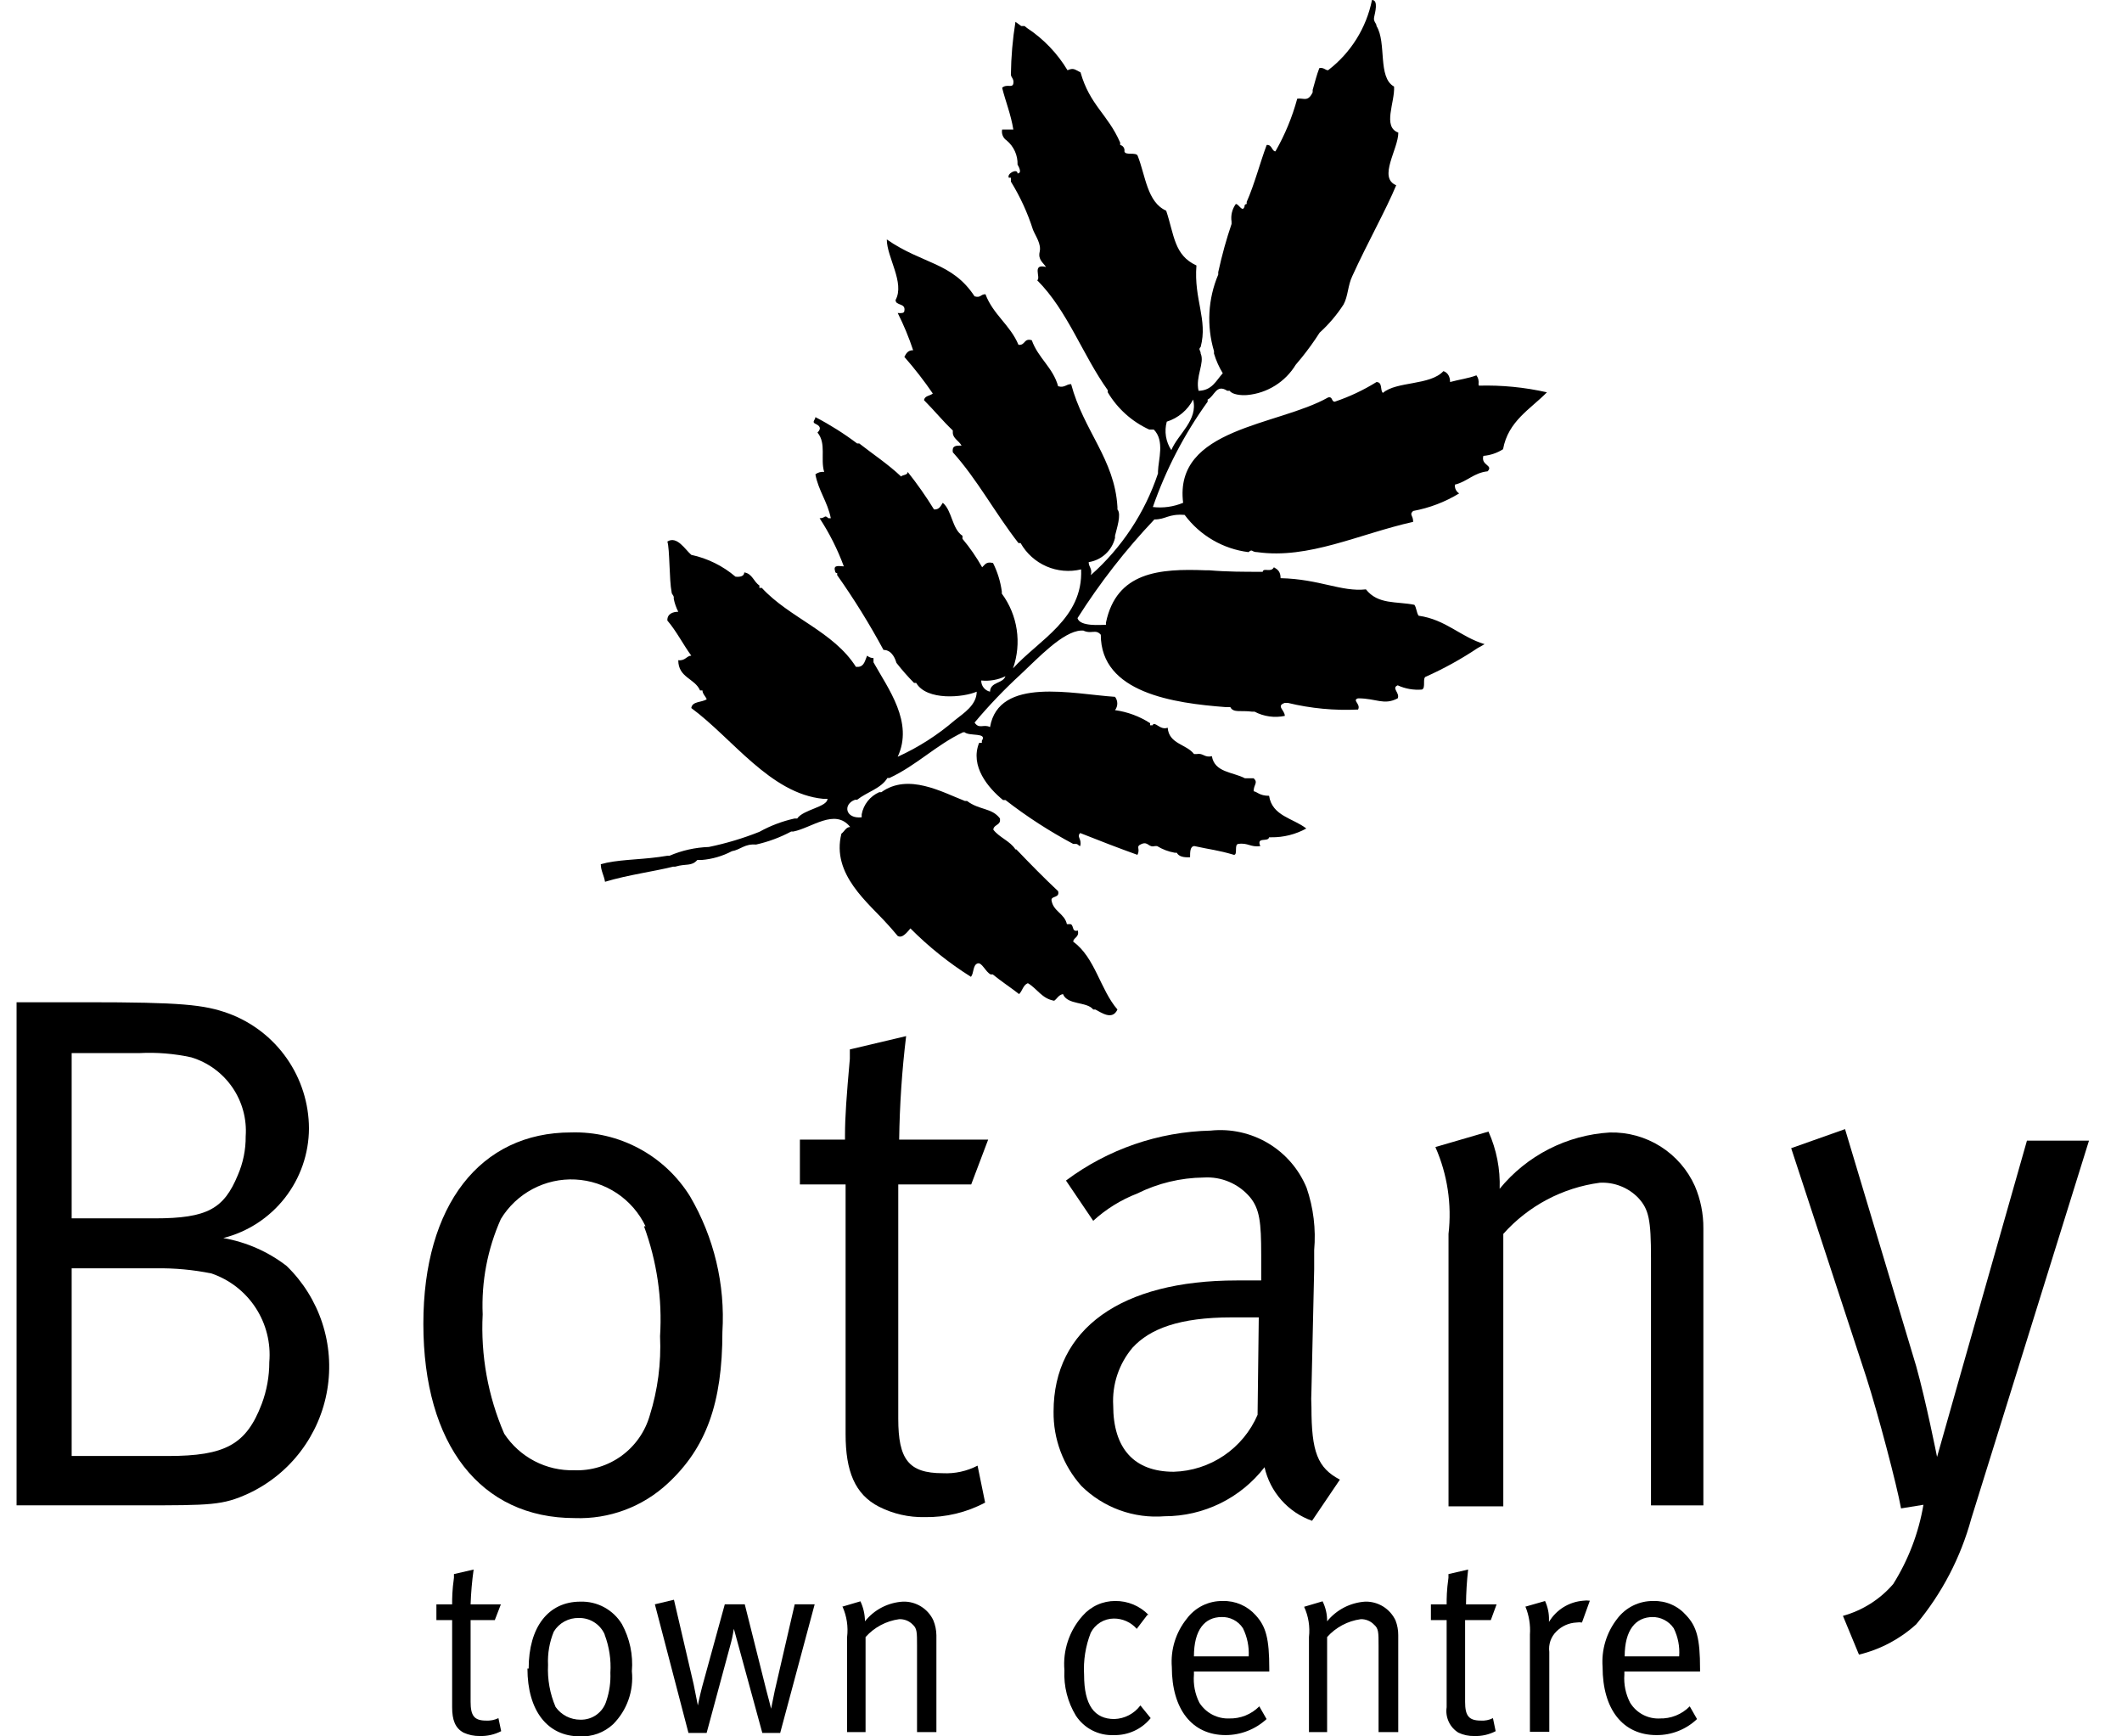
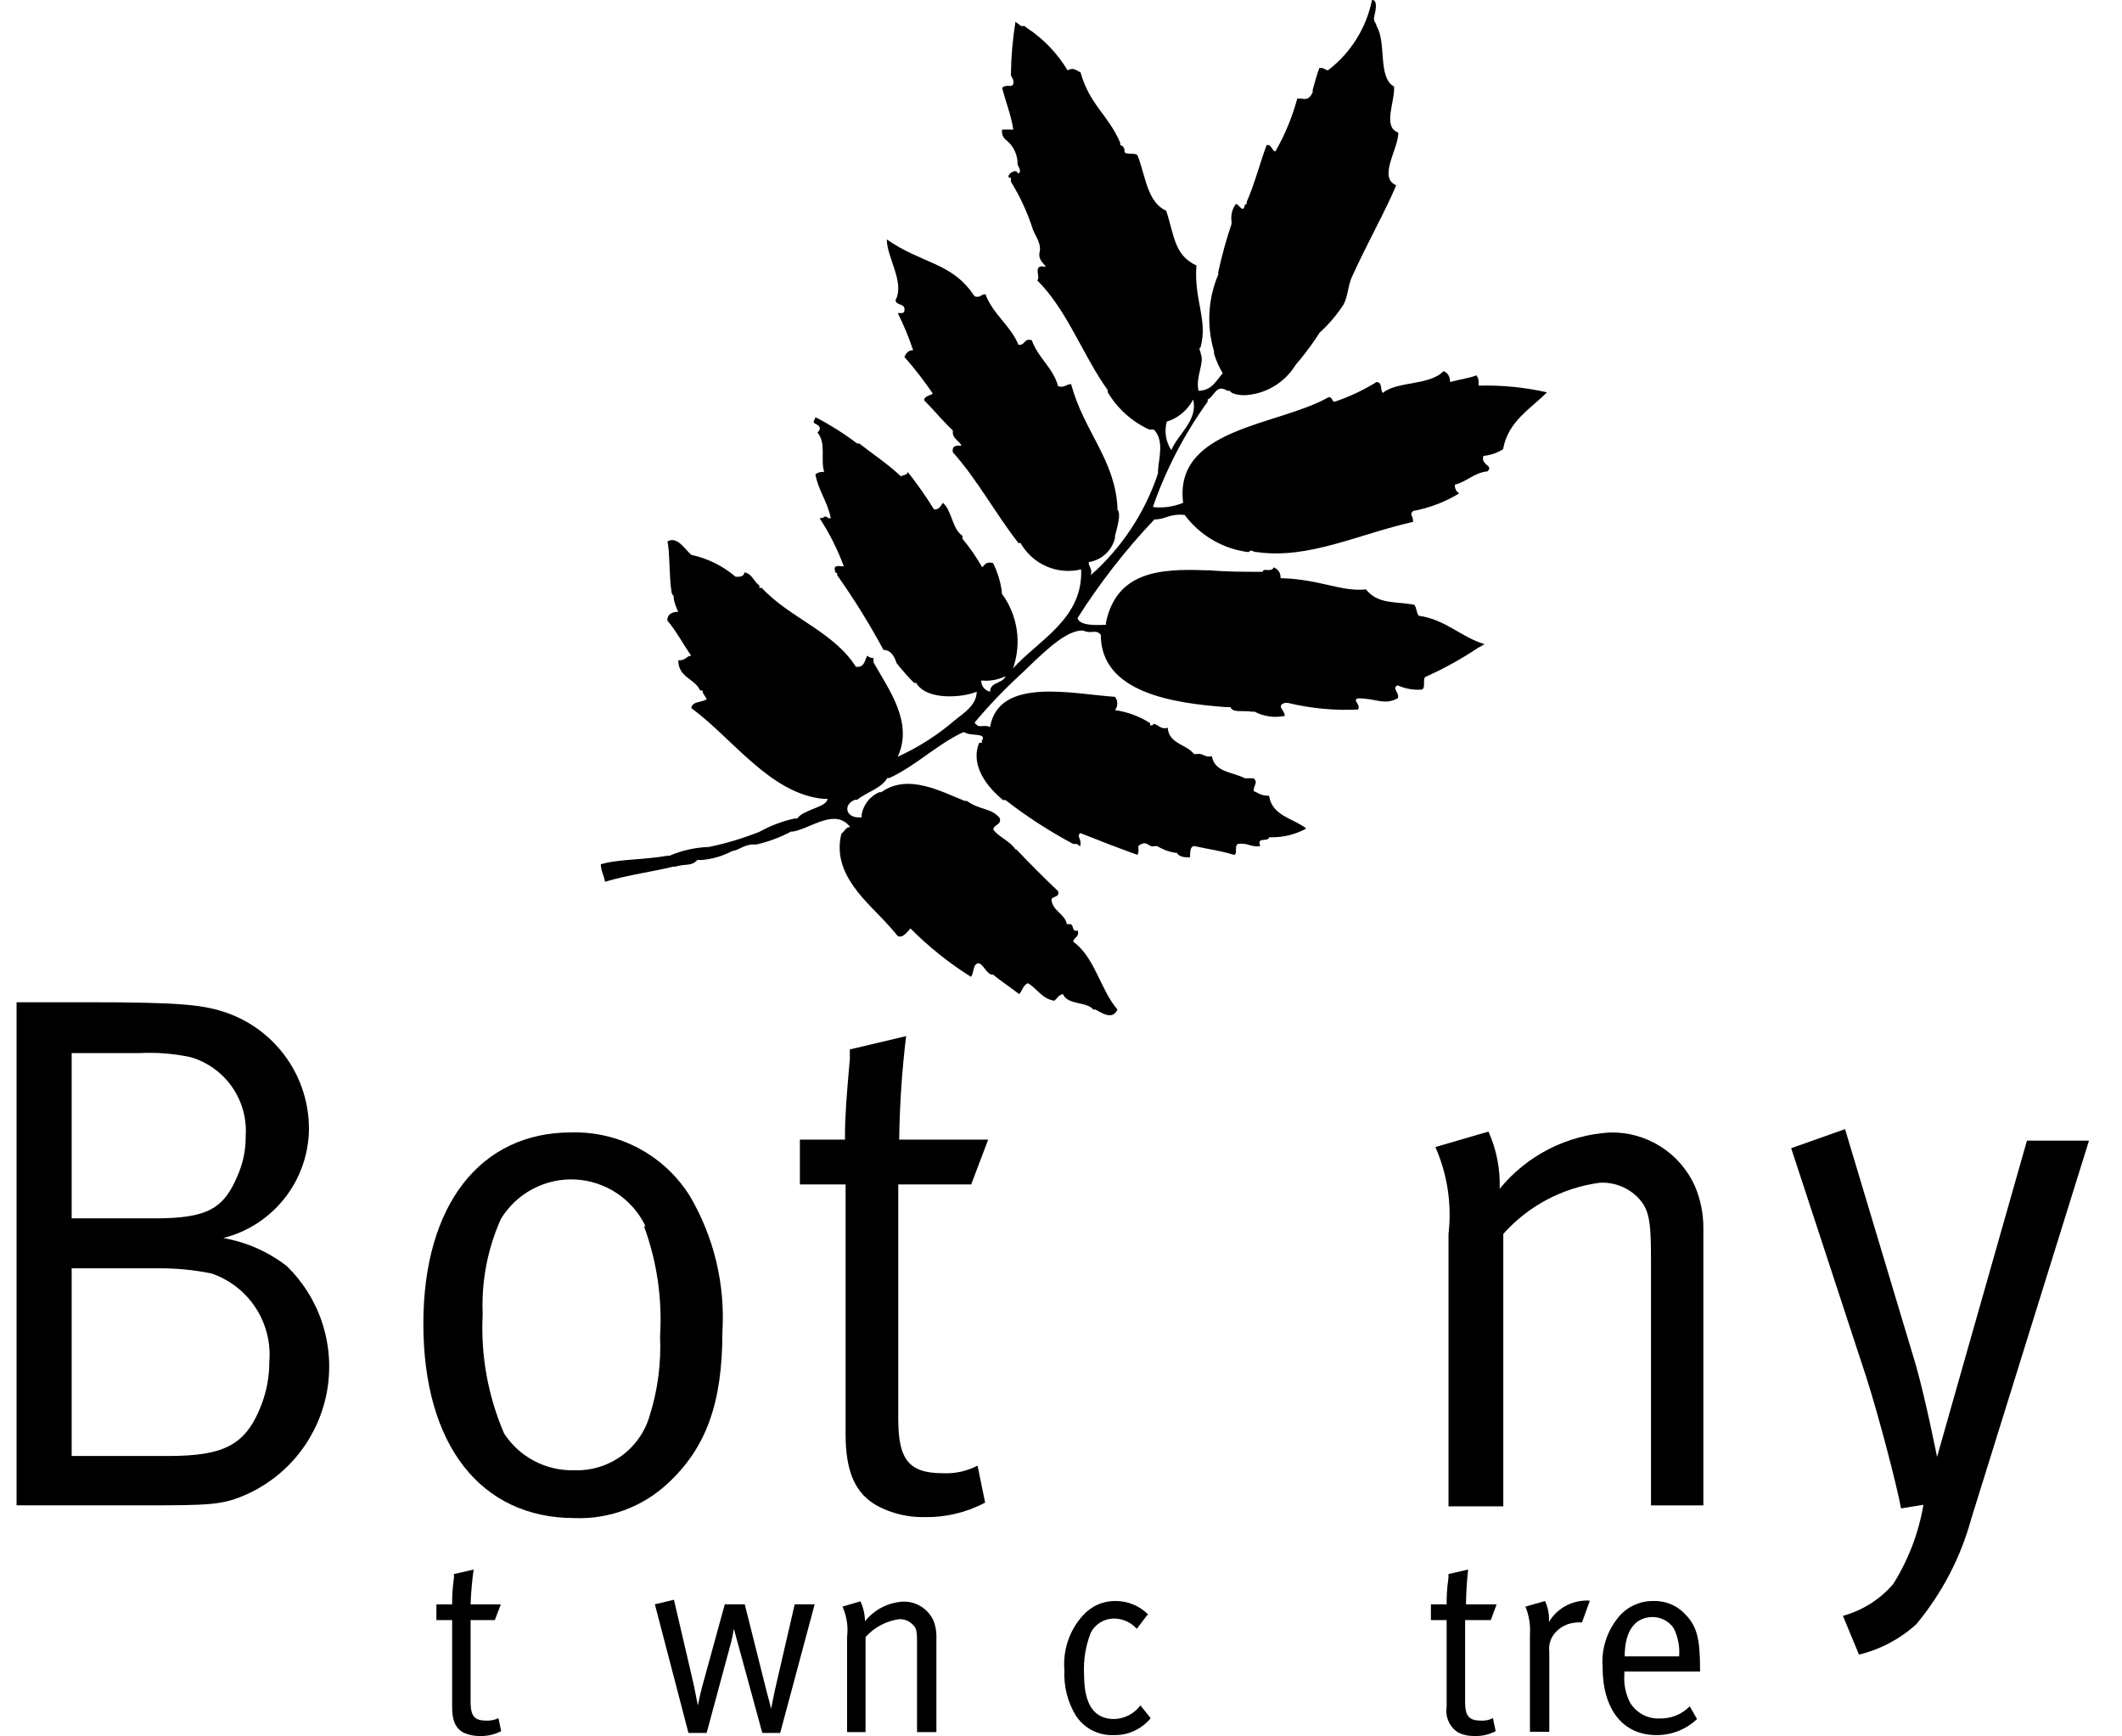
<svg xmlns="http://www.w3.org/2000/svg" width="110" height="90" viewBox="0 0 110 90" fill="none">
  <g clip-path="url(#clip0_23866_68180)">
    <path d="M51.321 35.851C51.189 35.822 51.072 35.748 50.989 35.642C50.906 35.537 50.862 35.405 50.865 35.271C51.296 35.315 51.731 35.239 52.121 35.051C51.98 35.443 51.336 35.333 51.321 35.851ZM60.483 21.856C60.775 21.764 61.046 21.616 61.28 21.419C61.514 21.223 61.708 20.982 61.849 20.71C62.115 21.777 61.064 22.499 60.719 23.331C60.577 23.116 60.482 22.873 60.441 22.619C60.401 22.364 60.415 22.104 60.483 21.856ZM76.644 19.91C76.657 19.831 76.654 19.75 76.635 19.672C76.617 19.593 76.582 19.52 76.534 19.455C76.126 19.612 75.624 19.675 75.169 19.801C75.169 19.534 75.059 19.314 74.824 19.236C74.133 19.989 72.392 19.753 71.686 20.365C71.529 20.224 71.686 19.816 71.356 19.801C70.677 20.223 69.95 20.565 69.191 20.82C69.003 20.82 69.097 20.538 68.846 20.601C66.242 22.076 60.844 22.17 61.331 26.061C60.835 26.267 60.295 26.343 59.762 26.28C60.439 24.332 61.396 22.493 62.602 20.82V20.71C62.962 20.538 63.041 19.879 63.621 20.256H63.747C63.857 20.444 64.327 20.506 64.657 20.475C65.169 20.428 65.662 20.261 66.098 19.988C66.534 19.716 66.9 19.345 67.167 18.906L67.481 18.53C67.813 18.118 68.122 17.689 68.407 17.243C68.881 16.812 69.298 16.322 69.646 15.784C69.882 15.36 69.866 14.795 70.101 14.309C70.901 12.552 71.843 10.889 72.376 9.602C71.419 9.21 72.486 7.735 72.486 6.872C71.654 6.574 72.314 5.303 72.266 4.487C71.403 4.017 71.89 2.212 71.356 1.349C71.356 1.192 71.184 1.13 71.231 0.894C71.278 0.659 71.466 0 71.121 0C70.829 1.449 70.02 2.742 68.846 3.64C68.689 3.64 68.626 3.483 68.391 3.53C68.25 3.891 68.156 4.283 68.046 4.66V4.785C67.795 5.303 67.591 5.068 67.246 5.115C66.987 6.069 66.608 6.987 66.116 7.845C65.928 7.845 65.944 7.484 65.661 7.515C65.3 8.488 65.034 9.539 64.626 10.465V10.575C64.626 10.575 64.5 10.575 64.516 10.7C64.406 11.046 64.218 10.559 64.061 10.575C63.871 10.838 63.792 11.165 63.841 11.485V11.61C63.574 12.395 63.355 13.179 63.151 14.105V14.231C62.619 15.488 62.541 16.892 62.931 18.2V18.326C63.038 18.684 63.191 19.027 63.386 19.346C63.041 19.722 62.837 20.24 62.131 20.256C61.958 19.518 62.46 18.812 62.241 18.326C62.241 18.153 62.099 18.122 62.241 17.98C62.617 16.553 61.88 15.533 62.021 13.76C60.86 13.226 60.876 12.191 60.452 10.92C59.464 10.481 59.385 9.116 58.977 8.08C58.899 7.861 58.334 8.08 58.287 7.845C58.301 7.772 58.285 7.697 58.244 7.635C58.203 7.574 58.14 7.531 58.067 7.515V7.39C57.424 5.915 56.498 5.46 56.012 3.75C55.714 3.609 55.667 3.499 55.337 3.64C54.813 2.766 54.1 2.021 53.25 1.459L53.109 1.349H52.937L52.639 1.13C52.493 2.033 52.414 2.945 52.403 3.86C52.403 4.017 52.576 4.079 52.529 4.33C52.482 4.581 52.183 4.33 51.948 4.55C52.136 5.287 52.403 5.931 52.529 6.715H51.948C51.927 6.822 51.938 6.933 51.98 7.033C52.022 7.134 52.093 7.22 52.183 7.28C52.367 7.433 52.513 7.625 52.611 7.842C52.709 8.06 52.756 8.297 52.748 8.535C52.748 8.535 53.031 8.975 52.748 8.99C52.748 8.708 52.183 8.99 52.293 9.21H52.403V9.414C52.885 10.196 53.269 11.034 53.548 11.909C53.69 12.254 53.988 12.646 53.894 13.054C53.8 13.462 54.082 13.619 54.223 13.838C53.47 13.65 53.972 14.387 53.768 14.529C55.337 16.098 56.122 18.404 57.424 20.224V20.334C57.928 21.181 58.678 21.854 59.573 22.264H59.809C60.389 22.844 60.044 23.833 60.028 24.429V24.539C59.352 26.572 58.15 28.39 56.545 29.811C56.639 29.465 56.435 29.403 56.435 29.136C56.762 29.086 57.066 28.94 57.309 28.716C57.552 28.493 57.723 28.202 57.8 27.881V27.771C57.879 27.426 58.146 26.657 57.926 26.406V26.28C57.785 23.802 56.169 22.327 55.525 19.91C55.259 19.91 55.196 20.114 54.851 20.02C54.584 19.047 53.815 18.561 53.486 17.635C53.062 17.51 53.156 17.918 52.795 17.871C52.372 16.851 51.477 16.302 51.085 15.251C50.819 15.251 50.85 15.454 50.52 15.36C49.359 13.587 47.822 13.697 45.97 12.411C45.97 13.336 46.912 14.654 46.425 15.549C46.425 15.862 46.959 15.69 46.88 16.113C46.88 16.239 46.708 16.239 46.535 16.223C46.849 16.846 47.116 17.491 47.335 18.153C47.053 18.153 46.975 18.326 46.88 18.498C47.409 19.101 47.902 19.735 48.355 20.397C48.214 20.522 47.931 20.506 47.9 20.742C48.418 21.26 48.873 21.824 49.391 22.311V22.421C49.391 22.719 49.705 22.844 49.846 23.095C49.548 23.095 49.344 23.095 49.391 23.441C50.662 24.853 51.572 26.578 52.795 28.148H52.905C53.209 28.685 53.679 29.109 54.246 29.356C54.812 29.602 55.443 29.657 56.043 29.512C56.153 32.07 53.847 33.168 52.513 34.643C52.739 33.999 52.805 33.309 52.704 32.633C52.603 31.958 52.338 31.317 51.932 30.768V30.658C51.863 30.145 51.709 29.646 51.477 29.183C51.117 29.089 51.054 29.277 50.913 29.403C50.618 28.881 50.277 28.387 49.893 27.928V27.771C49.344 27.41 49.359 26.469 48.873 26.061C48.763 26.218 48.7 26.422 48.418 26.406C48.003 25.73 47.547 25.081 47.053 24.46C47.053 24.633 46.802 24.602 46.708 24.696C46.049 24.068 45.264 23.55 44.543 22.986H44.433C43.75 22.471 43.026 22.014 42.268 21.62C42.268 21.762 42.064 21.872 42.268 21.966C42.471 22.06 42.613 22.185 42.377 22.421C42.848 22.986 42.519 23.786 42.723 24.46C42.56 24.442 42.397 24.486 42.268 24.586C42.425 25.433 42.895 25.998 43.068 26.861H42.942C42.723 26.657 42.801 26.861 42.487 26.861C42.998 27.642 43.419 28.479 43.742 29.356C43.538 29.356 43.178 29.246 43.287 29.591C43.287 29.591 43.287 29.716 43.397 29.701V29.811C44.274 31.053 45.076 32.347 45.798 33.686C46.269 33.686 46.425 34.219 46.472 34.361C46.755 34.724 47.059 35.069 47.382 35.396H47.492C48.041 36.337 49.956 36.149 50.63 35.851C50.63 36.541 49.956 36.965 49.501 37.326C48.607 38.097 47.609 38.736 46.535 39.224C47.367 37.436 46.049 35.71 45.28 34.329V34.11C45.159 34.108 45.042 34.063 44.95 33.984C44.841 34.219 44.809 34.533 44.495 34.565H44.37C43.209 32.729 40.918 32.023 39.49 30.47H39.365V30.344C39.067 30.156 39.004 29.732 38.581 29.669C38.581 29.858 38.377 29.921 38.125 29.889C37.467 29.329 36.68 28.941 35.835 28.759C35.521 28.493 35.097 27.755 34.595 28.069C34.721 28.446 34.689 30.077 34.815 30.689C34.815 30.831 34.956 30.846 34.925 31.034C34.972 31.269 35.051 31.496 35.16 31.709C34.878 31.709 34.58 31.819 34.595 32.164C35.066 32.713 35.411 33.404 35.835 33.984C35.599 33.984 35.521 34.267 35.16 34.219C35.16 35.129 36.023 35.161 36.29 35.788H36.415C36.415 35.961 36.572 36.087 36.635 36.243C36.384 36.416 35.882 36.337 35.835 36.699C37.968 38.267 39.93 41.139 42.675 41.405H42.895C42.895 41.829 41.64 41.955 41.326 42.425H41.185C40.548 42.566 39.935 42.799 39.365 43.115C38.516 43.453 37.64 43.716 36.745 43.9C36.042 43.924 35.351 44.078 34.705 44.355H34.595C33.403 44.559 32.383 44.528 31.457 44.716L31.144 44.794C31.144 45.124 31.316 45.391 31.363 45.704C32.556 45.343 33.905 45.171 34.893 44.92H35.003C35.584 44.747 35.835 44.92 36.148 44.575H36.368C36.917 44.531 37.45 44.376 37.937 44.12C38.392 44.041 38.596 43.727 39.192 43.775C39.827 43.633 40.439 43.406 41.012 43.1H41.122C42.079 42.912 43.287 41.876 44.072 42.864C43.852 42.864 43.774 43.1 43.617 43.21C43.084 45.328 45.029 46.803 46.017 47.917C46.253 48.168 46.41 48.372 46.535 48.513C46.708 48.607 46.88 48.513 47.194 48.121C48.142 49.074 49.194 49.916 50.332 50.631C50.489 50.443 50.426 50.035 50.662 49.941C50.897 49.846 51.07 50.364 51.352 50.505H51.462C51.901 50.866 52.388 51.18 52.827 51.525C52.999 51.368 53.031 51.055 53.282 50.96C53.768 51.243 54.004 51.761 54.647 51.87C54.804 51.761 54.866 51.572 55.102 51.525C55.337 52.106 56.341 51.902 56.671 52.325H56.781C57.094 52.482 57.659 52.906 57.926 52.325C57.032 51.29 56.765 49.627 55.635 48.811C55.635 48.591 55.965 48.591 55.871 48.23C55.51 48.34 55.714 47.854 55.416 47.901H55.306C55.18 47.336 54.584 47.242 54.506 46.646C54.506 46.426 54.945 46.552 54.851 46.191C54.098 45.485 53.392 44.763 52.686 44.026H52.639C52.356 43.586 51.807 43.414 51.493 43.006C51.493 42.77 51.807 42.77 51.838 42.551V42.425C51.415 41.86 50.771 42.002 50.128 41.515H50.018C48.842 41.06 47.084 40.056 45.688 41.06H45.578C45.345 41.163 45.14 41.321 44.981 41.52C44.823 41.72 44.715 41.955 44.668 42.206V42.362C43.821 42.456 43.68 41.688 44.323 41.453H44.433C44.95 41.044 45.672 40.872 46.002 40.323H46.111C47.524 39.664 48.528 38.612 49.924 37.954H50.003C50.254 38.173 51.195 37.954 50.897 38.393V38.503H50.756C50.269 39.711 51.227 40.841 51.995 41.468H52.121C53.225 42.325 54.401 43.086 55.635 43.743H55.776C55.886 43.743 55.902 43.837 55.996 43.853C56.09 43.461 55.792 43.382 55.996 43.178C56.984 43.571 57.957 43.947 58.961 44.308C59.134 43.978 58.836 43.884 59.181 43.743C59.526 43.602 59.526 43.947 59.872 43.853H59.981C60.26 44.024 60.569 44.141 60.891 44.198H61.001C61.111 44.402 61.362 44.449 61.691 44.434C61.691 44.151 61.691 43.869 61.911 43.853C62.758 44.041 63.119 44.057 63.967 44.308C64.171 44.308 63.967 43.775 64.186 43.743C64.688 43.665 64.829 43.931 65.332 43.853C65.112 43.351 65.74 43.665 65.787 43.398H65.896C66.532 43.406 67.159 43.25 67.716 42.943C67.042 42.41 65.944 42.3 65.787 41.248C65.284 41.248 65.159 41.029 64.986 41.013C64.986 40.652 65.237 40.574 64.986 40.338H64.531C63.904 40.009 62.962 40.04 62.821 39.193C62.429 39.287 62.382 39.02 62.037 39.083H61.895C61.503 38.566 60.593 38.566 60.531 37.718C60.138 37.875 59.856 37.342 59.746 37.593H59.62V37.483C59.07 37.128 58.449 36.898 57.8 36.808C57.877 36.709 57.918 36.588 57.918 36.463C57.918 36.338 57.877 36.217 57.8 36.118C55.635 35.977 51.776 35.051 51.321 37.687C50.991 37.514 50.756 37.812 50.52 37.452C51.26 36.569 52.057 35.736 52.905 34.957C53.784 34.141 55.086 32.729 56.043 32.682H56.153C56.577 32.886 56.796 32.588 57.063 32.901C57.063 35.914 60.844 36.447 63.543 36.651H63.778C63.935 36.965 64.327 36.808 64.908 36.887H65.034C65.515 37.14 66.07 37.218 66.602 37.106C66.602 36.808 66.132 36.589 66.602 36.432H66.759C67.95 36.72 69.176 36.836 70.399 36.777C70.556 36.494 70.07 36.291 70.399 36.196C71.356 36.196 71.733 36.573 72.455 36.196C72.58 35.914 72.11 35.663 72.455 35.522C72.847 35.702 73.28 35.777 73.71 35.741C73.93 35.663 73.71 35.114 73.93 35.067C74.858 34.651 75.751 34.157 76.597 33.592L76.958 33.388C75.703 33.011 74.965 32.117 73.537 31.913C73.427 31.756 73.427 31.489 73.318 31.348C72.392 31.16 71.435 31.348 70.807 30.548C69.536 30.689 68.407 30.015 66.383 29.968C66.383 29.622 66.226 29.512 66.037 29.403C65.881 29.701 65.488 29.403 65.457 29.638H65.347C64.5 29.638 63.59 29.638 62.68 29.559H62.492C60.107 29.465 57.879 29.638 57.33 32.274V32.384C57.079 32.384 55.98 32.493 55.855 32.039C57.015 30.209 58.35 28.496 59.84 26.924C60.452 26.924 60.546 26.625 61.409 26.688C61.802 27.217 62.298 27.66 62.867 27.992C63.436 28.324 64.066 28.537 64.72 28.618C64.939 28.43 64.861 28.618 65.175 28.618C67.842 28.995 70.446 27.677 73.255 27.049C73.255 26.688 73.035 26.688 73.255 26.484C74.099 26.329 74.907 26.021 75.64 25.574C75.564 25.527 75.503 25.459 75.464 25.379C75.425 25.298 75.41 25.208 75.42 25.119C76.063 24.962 76.393 24.507 77.115 24.429C77.428 24.099 76.754 24.131 76.895 23.629C77.258 23.598 77.608 23.48 77.915 23.284C78.181 21.824 79.327 21.213 80.19 20.334C79.032 20.073 77.846 19.956 76.66 19.989" fill="black" />
    <path d="M8.077 65.739C9.046 65.724 10.014 65.813 10.964 66.006C11.905 66.328 12.711 66.955 13.254 67.788C13.797 68.621 14.045 69.612 13.96 70.603C13.96 71.342 13.828 72.076 13.568 72.768C12.768 74.871 11.685 75.467 8.704 75.467H3.715V65.739H8.077ZM0.859 78.024H7.245C10.932 78.024 11.544 78.024 12.878 77.412C13.944 76.914 14.873 76.164 15.585 75.226C16.297 74.289 16.771 73.193 16.965 72.032C17.16 70.871 17.069 69.681 16.702 68.563C16.334 67.445 15.7 66.432 14.855 65.614C13.895 64.874 12.769 64.379 11.575 64.17C12.841 63.85 13.964 63.118 14.767 62.09C15.571 61.062 16.01 59.795 16.016 58.49C16.012 57.189 15.61 55.921 14.864 54.855C14.118 53.789 13.063 52.977 11.842 52.528C10.587 52.073 9.395 51.948 4.484 51.948H0.859V78.024ZM7.214 54.584C8.119 54.536 9.027 54.61 9.912 54.803C10.778 55.064 11.529 55.612 12.042 56.356C12.555 57.1 12.8 57.997 12.736 58.898C12.742 59.589 12.603 60.273 12.329 60.907C11.607 62.648 10.76 63.15 8.014 63.15H3.715V54.584H7.214Z" fill="black" />
    <path d="M21.946 68.612C21.946 74.888 24.912 78.685 29.791 78.685C30.676 78.718 31.558 78.575 32.388 78.266C33.217 77.956 33.977 77.485 34.624 76.881C36.6 75.045 37.448 72.739 37.448 69.036C37.598 66.578 37.014 64.132 35.769 62.007C35.121 60.964 34.211 60.109 33.128 59.528C32.046 58.947 30.831 58.66 29.603 58.696C24.896 58.696 21.946 62.462 21.946 68.612ZM33.384 63.56C34.053 65.38 34.337 67.32 34.216 69.256C34.279 70.647 34.099 72.038 33.682 73.366C33.441 74.208 32.926 74.944 32.218 75.459C31.51 75.974 30.65 76.237 29.776 76.206C29.057 76.227 28.345 76.064 27.708 75.731C27.071 75.399 26.529 74.909 26.136 74.308C25.294 72.36 24.913 70.245 25.021 68.126C24.949 66.428 25.271 64.736 25.963 63.184C26.362 62.526 26.932 61.988 27.612 61.628C28.292 61.267 29.056 61.097 29.825 61.136C30.594 61.175 31.337 61.42 31.978 61.847C32.618 62.274 33.131 62.866 33.463 63.56" fill="black" />
    <path d="M51.224 59.069L50.345 61.392H46.564V73.535C46.564 75.638 47.097 76.359 48.87 76.359C49.496 76.391 50.119 76.256 50.675 75.967L51.067 77.882C50.102 78.395 49.022 78.654 47.929 78.635C47.113 78.651 46.305 78.468 45.576 78.101C44.305 77.458 43.834 76.234 43.834 74.335V61.392H41.465V59.069H43.803V58.834C43.803 57.893 43.881 56.826 44.054 54.88V54.394L46.972 53.703C46.756 55.484 46.636 57.276 46.611 59.069H51.224Z" fill="black" />
-     <path d="M56.67 63.277C57.334 62.669 58.106 62.19 58.945 61.865C60.018 61.331 61.198 61.046 62.397 61.033C62.849 61.004 63.301 61.081 63.718 61.258C64.135 61.435 64.505 61.708 64.798 62.053C65.3 62.665 65.378 63.355 65.378 65.034V66.368C64.766 66.368 64.546 66.368 64.107 66.368C58.114 66.368 54.615 68.878 54.615 73.161C54.596 74.583 55.111 75.961 56.058 77.021C56.622 77.578 57.3 78.006 58.044 78.277C58.789 78.547 59.583 78.654 60.373 78.59C61.373 78.59 62.359 78.361 63.257 77.921C64.155 77.48 64.939 76.84 65.551 76.048C65.693 76.681 65.994 77.268 66.425 77.754C66.856 78.24 67.402 78.608 68.014 78.825L69.457 76.692C68.296 76.08 67.983 75.248 67.983 72.942C67.966 72.649 67.966 72.356 67.983 72.063L68.124 65.787V64.799C68.221 63.706 68.087 62.605 67.732 61.567C67.334 60.602 66.635 59.791 65.738 59.256C64.841 58.722 63.796 58.492 62.758 58.601C60.05 58.663 57.428 59.568 55.258 61.19L56.67 63.277ZM65.19 73.334C64.822 74.189 64.218 74.921 63.447 75.444C62.677 75.966 61.774 76.258 60.844 76.284C58.788 76.284 57.706 75.076 57.706 72.847C57.645 71.757 58.004 70.684 58.71 69.851C59.604 68.878 61.126 68.282 63.856 68.282C64.358 68.282 64.641 68.282 65.252 68.282L65.19 73.334Z" fill="black" />
    <path d="M74.413 59.452L77.159 58.652C77.577 59.583 77.775 60.597 77.739 61.617C78.438 60.762 79.306 60.062 80.289 59.559C81.272 59.057 82.348 58.764 83.45 58.699C84.377 58.676 85.29 58.927 86.074 59.421C86.858 59.916 87.479 60.63 87.859 61.476C88.155 62.17 88.305 62.918 88.299 63.672V78.028H85.584V65.226C85.584 63.217 85.474 62.684 84.925 62.088C84.668 61.822 84.358 61.615 84.014 61.48C83.67 61.344 83.301 61.284 82.933 61.303C81.001 61.56 79.225 62.5 77.928 63.955V78.075H75.088V63.955C75.265 62.426 75.032 60.877 74.413 59.467" fill="black" />
    <path d="M92.851 59.513L95.643 58.524L99.33 70.809C99.833 72.598 100.413 75.516 100.413 75.516L101.543 71.531L105.073 59.12H108.289L102.186 78.717C101.639 80.726 100.665 82.594 99.33 84.193C98.489 84.956 97.469 85.495 96.365 85.762L95.534 83.753C96.546 83.474 97.452 82.901 98.138 82.106C98.926 80.852 99.459 79.455 99.707 77.995L98.546 78.183C98.326 76.96 97.353 73.273 96.742 71.374L92.851 59.513Z" fill="black" />
    <path d="M25.964 83.156L25.65 83.972H24.395V88.208C24.395 88.93 24.583 89.181 25.195 89.181C25.417 89.195 25.638 89.151 25.838 89.055L25.98 89.73C25.636 89.906 25.252 89.993 24.866 89.981C24.579 89.985 24.295 89.926 24.034 89.808C23.595 89.573 23.438 89.149 23.438 88.49V83.972H22.622V83.156H23.438C23.438 82.826 23.438 82.45 23.532 81.775V81.587L24.552 81.352C24.468 81.95 24.416 82.552 24.395 83.156H25.964Z" fill="black" />
-     <path d="M27.342 86.484C27.342 88.664 28.377 89.998 30.056 89.998C30.371 90.014 30.686 89.967 30.983 89.859C31.279 89.752 31.551 89.585 31.782 89.37C32.137 89.013 32.409 88.582 32.577 88.107C32.745 87.632 32.806 87.126 32.755 86.625C32.826 85.776 32.646 84.924 32.237 84.177C32.013 83.811 31.696 83.511 31.319 83.307C30.941 83.103 30.516 83.003 30.087 83.016C28.424 83.016 27.405 84.334 27.405 86.484H27.342ZM31.343 84.726C31.582 85.356 31.684 86.03 31.641 86.703C31.661 87.193 31.592 87.682 31.437 88.147C31.353 88.438 31.176 88.693 30.931 88.872C30.687 89.051 30.39 89.143 30.087 89.135C29.836 89.136 29.588 89.077 29.364 88.963C29.14 88.848 28.947 88.681 28.801 88.476C28.506 87.788 28.372 87.042 28.409 86.295C28.381 85.705 28.483 85.116 28.707 84.569C28.842 84.347 29.034 84.165 29.263 84.041C29.492 83.917 29.749 83.856 30.009 83.863C30.29 83.858 30.567 83.935 30.804 84.086C31.041 84.236 31.229 84.454 31.343 84.71" fill="black" />
    <path d="M33.947 83.154L34.936 82.918L35.956 87.296L36.175 88.394C36.175 88.394 36.269 87.923 36.395 87.437L37.572 83.154H38.607L39.721 87.594C39.815 87.955 39.972 88.535 39.972 88.567C39.972 88.567 40.113 87.876 40.16 87.641L41.196 83.154H42.231L40.443 89.822H39.517L38.042 84.424C38.042 84.424 37.964 84.895 37.901 85.115L36.63 89.822H35.689L33.947 83.154Z" fill="black" />
    <path d="M43.645 83.282L44.603 82.999C44.755 83.324 44.835 83.677 44.838 84.035C45.077 83.735 45.376 83.489 45.717 83.313C46.058 83.138 46.432 83.036 46.815 83.015C47.143 83.006 47.466 83.094 47.745 83.267C48.024 83.439 48.246 83.69 48.384 83.988C48.484 84.232 48.537 84.493 48.541 84.757V89.778H47.537V85.306C47.537 84.6 47.537 84.412 47.317 84.208C47.226 84.113 47.116 84.039 46.994 83.99C46.872 83.942 46.742 83.92 46.611 83.925C45.939 84.017 45.322 84.345 44.869 84.851V89.778H43.912V84.851C43.977 84.316 43.895 83.774 43.677 83.282" fill="black" />
    <path d="M59.476 83.704L58.927 84.426C58.778 84.256 58.595 84.121 58.389 84.029C58.183 83.937 57.96 83.89 57.734 83.892C57.487 83.894 57.245 83.964 57.035 84.094C56.825 84.224 56.654 84.409 56.542 84.629C56.271 85.323 56.153 86.067 56.197 86.81C56.197 88.379 56.73 89.101 57.766 89.101C58.029 89.092 58.288 89.024 58.521 88.902C58.755 88.78 58.958 88.606 59.115 88.395L59.649 89.054C59.418 89.337 59.126 89.564 58.794 89.716C58.462 89.868 58.1 89.943 57.734 89.933C57.349 89.95 56.965 89.866 56.621 89.69C56.277 89.514 55.985 89.251 55.773 88.928C55.343 88.222 55.135 87.402 55.177 86.575C55.133 86.065 55.194 85.551 55.356 85.066C55.517 84.58 55.777 84.132 56.118 83.751C56.329 83.508 56.589 83.314 56.882 83.181C57.174 83.048 57.492 82.981 57.813 82.982C58.135 82.979 58.453 83.041 58.75 83.165C59.047 83.29 59.315 83.473 59.539 83.704" fill="black" />
-     <path d="M63.742 89.071C63.432 89.085 63.123 89.018 62.847 88.874C62.572 88.731 62.339 88.517 62.173 88.255C61.946 87.804 61.849 87.299 61.891 86.796V86.639H65.797V86.498C65.797 84.928 65.625 84.301 65.091 83.72C64.878 83.48 64.614 83.289 64.318 83.161C64.023 83.034 63.703 82.973 63.381 82.983C63.019 82.977 62.66 83.058 62.335 83.219C62.011 83.38 61.729 83.617 61.514 83.909C60.95 84.612 60.675 85.504 60.745 86.403C60.745 88.6 61.796 89.933 63.538 89.933C64.323 89.931 65.079 89.634 65.656 89.102L65.279 88.443C65.075 88.65 64.83 88.812 64.56 88.92C64.29 89.028 64.001 89.079 63.711 89.071H63.742ZM63.303 83.814C63.525 83.804 63.747 83.852 63.945 83.954C64.144 84.055 64.311 84.208 64.432 84.395C64.655 84.848 64.757 85.35 64.73 85.854H61.891C61.891 84.489 62.44 83.814 63.334 83.814" fill="black" />
-     <path d="M67.603 83.282L68.56 82.999C68.719 83.321 68.8 83.676 68.795 84.035C69.036 83.738 69.337 83.494 69.677 83.318C70.017 83.143 70.39 83.04 70.772 83.015C71.1 83.008 71.422 83.097 71.701 83.269C71.979 83.442 72.201 83.692 72.341 83.988C72.436 84.233 72.484 84.494 72.482 84.757V89.778H71.462V85.306C71.462 84.6 71.462 84.412 71.227 84.208C71.138 84.114 71.031 84.041 70.912 83.993C70.793 83.944 70.665 83.921 70.537 83.925C69.865 84.017 69.247 84.345 68.795 84.851V89.778H67.854V84.851C67.915 84.315 67.828 83.772 67.603 83.282Z" fill="black" />
    <path d="M77.58 83.156L77.281 83.972H75.948V88.208C75.948 88.93 76.136 89.181 76.764 89.181C76.98 89.196 77.197 89.153 77.391 89.055L77.532 89.73C77.189 89.908 76.805 89.995 76.418 89.981C76.137 89.987 75.858 89.928 75.603 89.808C75.383 89.673 75.207 89.476 75.099 89.241C74.99 89.007 74.952 88.746 74.991 88.49V83.972H74.175V83.156H74.991C74.991 82.826 74.991 82.45 75.085 81.775V81.587L76.105 81.352C76.037 81.951 76 82.553 75.995 83.156H77.58Z" fill="black" />
    <path d="M79.104 83.267L80.092 82.984C80.235 83.294 80.305 83.632 80.296 83.973V84.067C80.483 83.755 80.741 83.493 81.049 83.302C81.358 83.111 81.707 82.997 82.069 82.968C82.183 82.951 82.3 82.951 82.414 82.968L82.006 84.098C81.913 84.083 81.817 84.083 81.724 84.098C81.326 84.116 80.951 84.284 80.673 84.569C80.536 84.705 80.432 84.87 80.369 85.052C80.307 85.235 80.287 85.429 80.312 85.62V89.762H79.308V84.726C79.343 84.228 79.262 83.728 79.072 83.267" fill="black" />
    <path d="M86.071 89.071C85.76 89.09 85.45 89.025 85.173 88.881C84.897 88.737 84.665 88.521 84.502 88.255C84.27 87.805 84.166 87.3 84.204 86.796V86.639H88.127V86.497C88.127 84.928 87.954 84.301 87.405 83.72C87.194 83.48 86.933 83.289 86.64 83.162C86.347 83.034 86.03 82.973 85.71 82.983C85.346 82.977 84.985 83.058 84.658 83.219C84.33 83.38 84.046 83.617 83.828 83.909C83.276 84.618 83.008 85.507 83.075 86.403C83.075 88.6 84.126 89.933 85.867 89.933C86.65 89.94 87.403 89.641 87.97 89.102L87.593 88.443C87.389 88.65 87.145 88.813 86.874 88.921C86.605 89.029 86.315 89.08 86.024 89.071H86.071ZM85.632 83.814C85.854 83.808 86.074 83.858 86.271 83.96C86.469 84.061 86.637 84.211 86.762 84.395C86.985 84.847 87.083 85.351 87.044 85.854H84.22C84.22 84.489 84.785 83.814 85.679 83.814" fill="black" />
  </g>
  <defs>
    <clipPath id="clip0_23866_68180">
      <rect width="108.281" height="90" fill="white" transform="translate(0.859)" />
    </clipPath>
  </defs>
</svg>